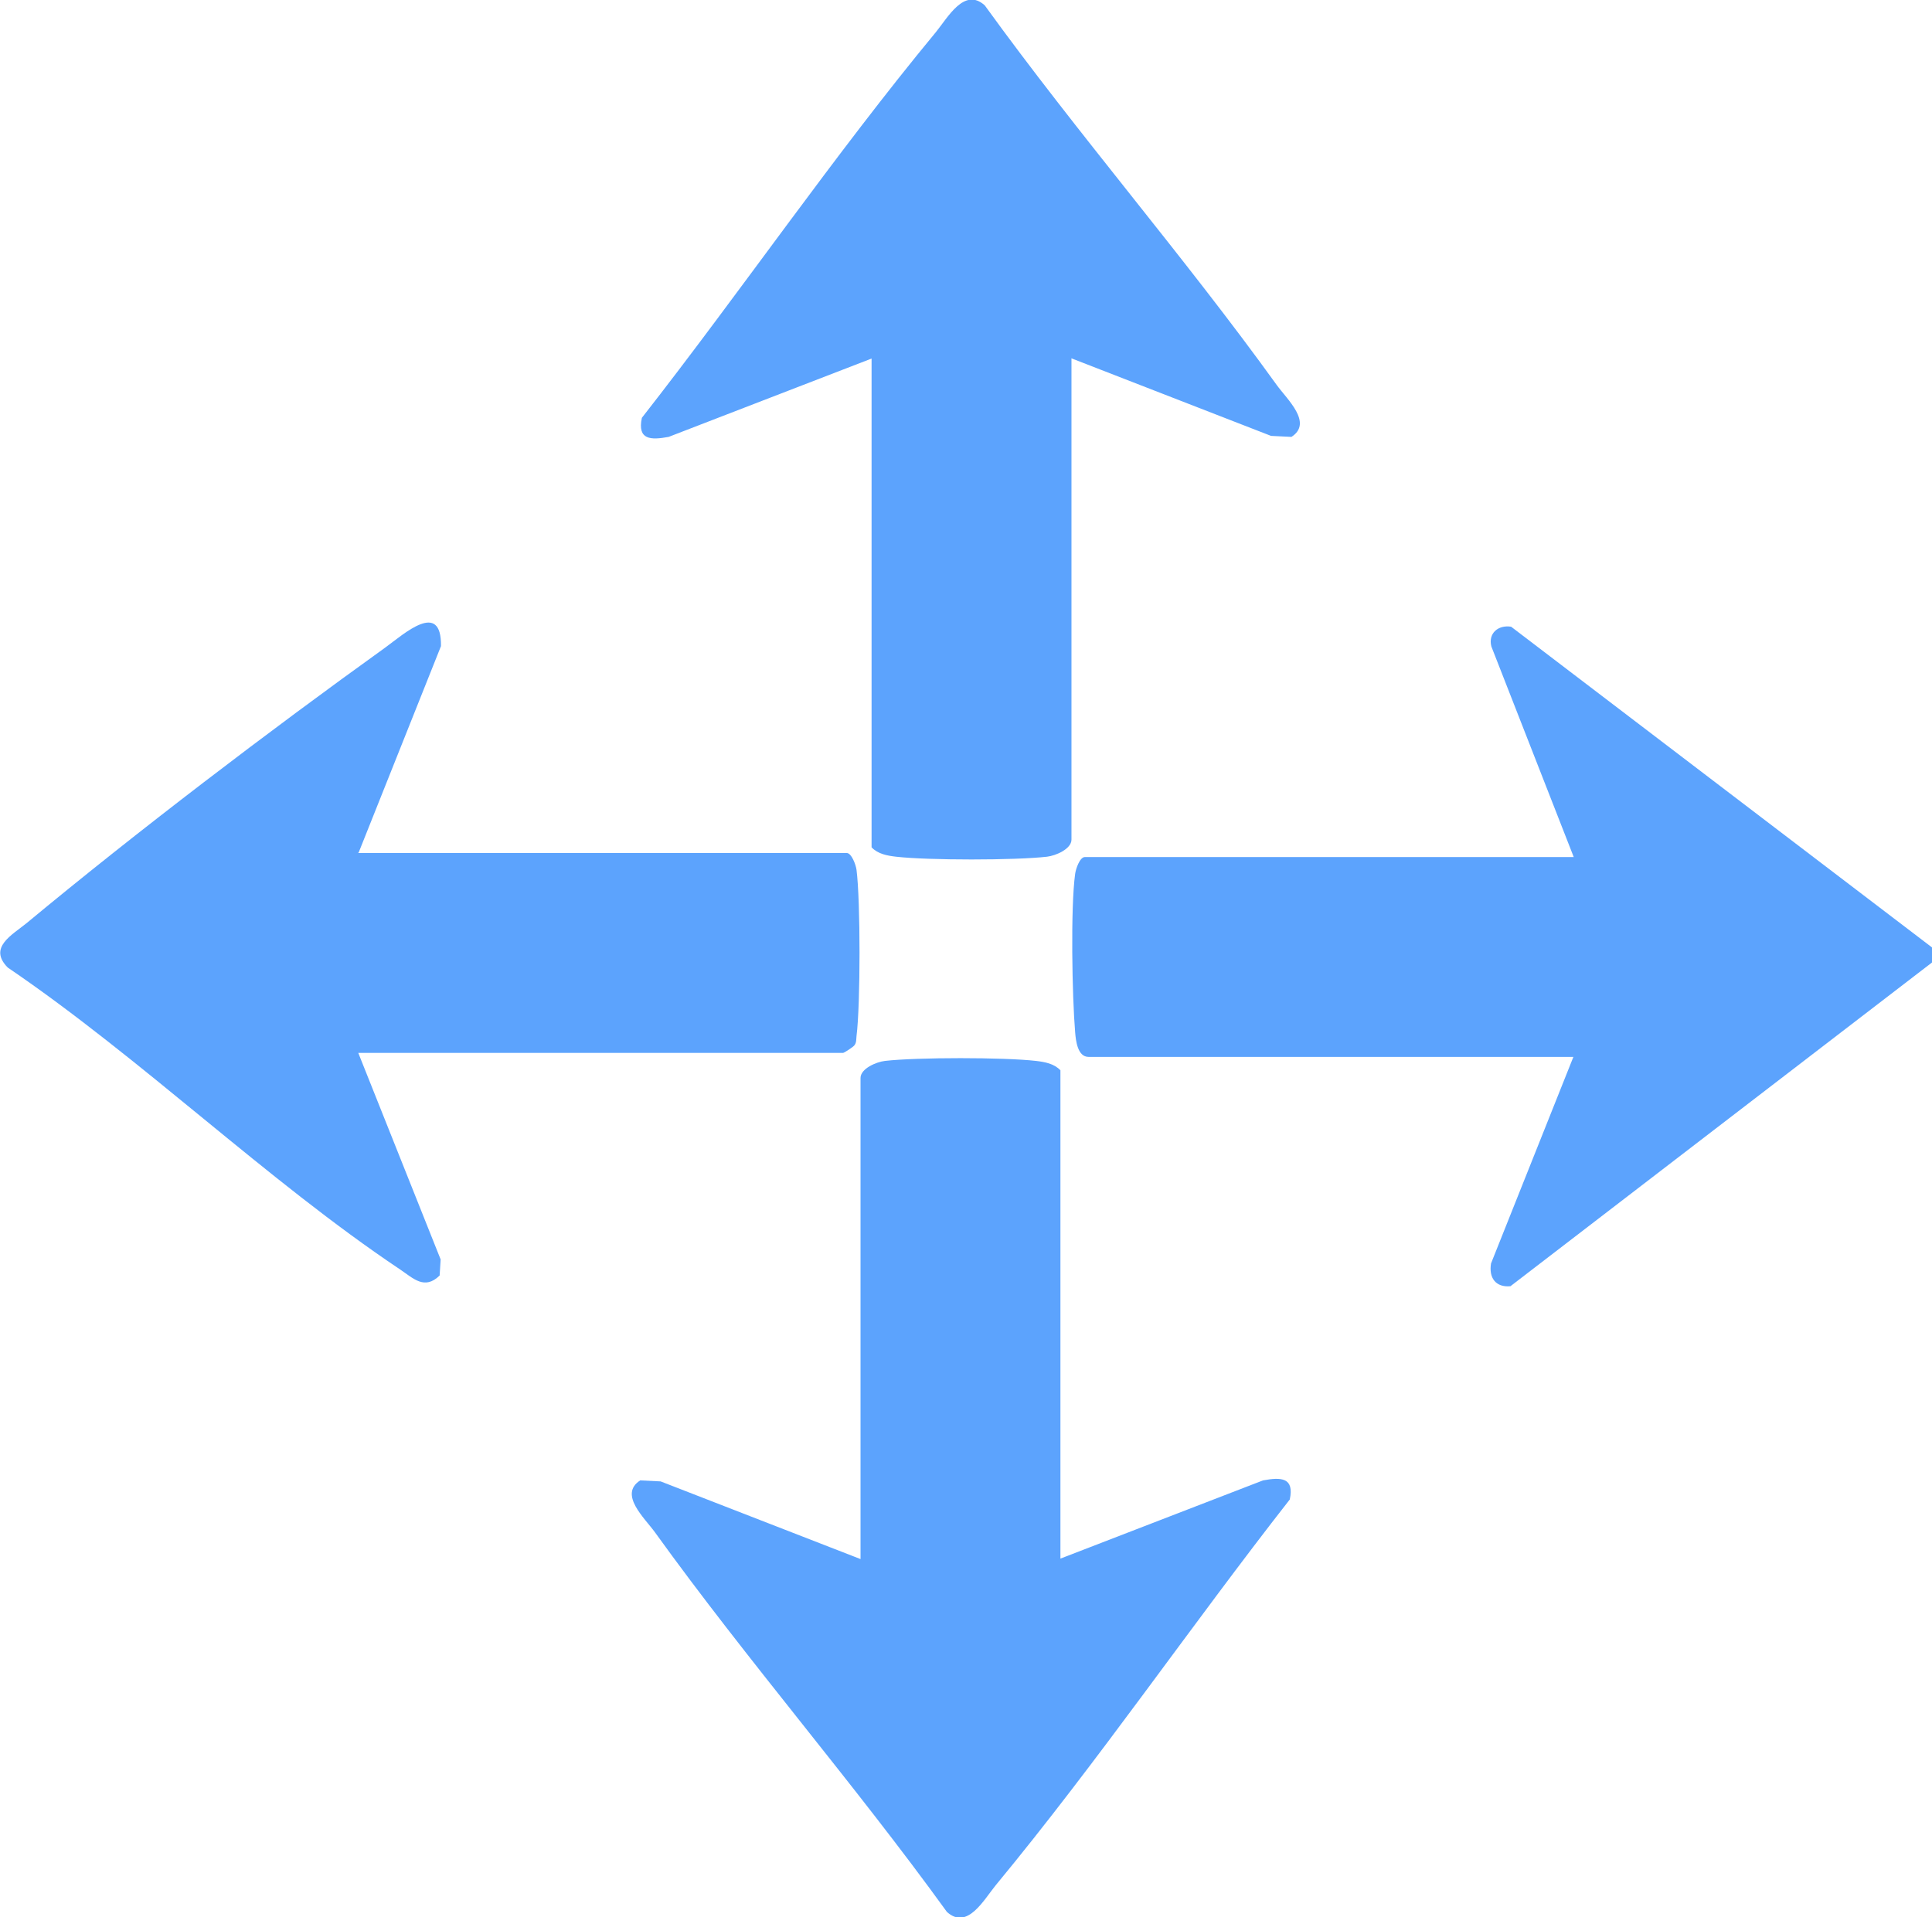
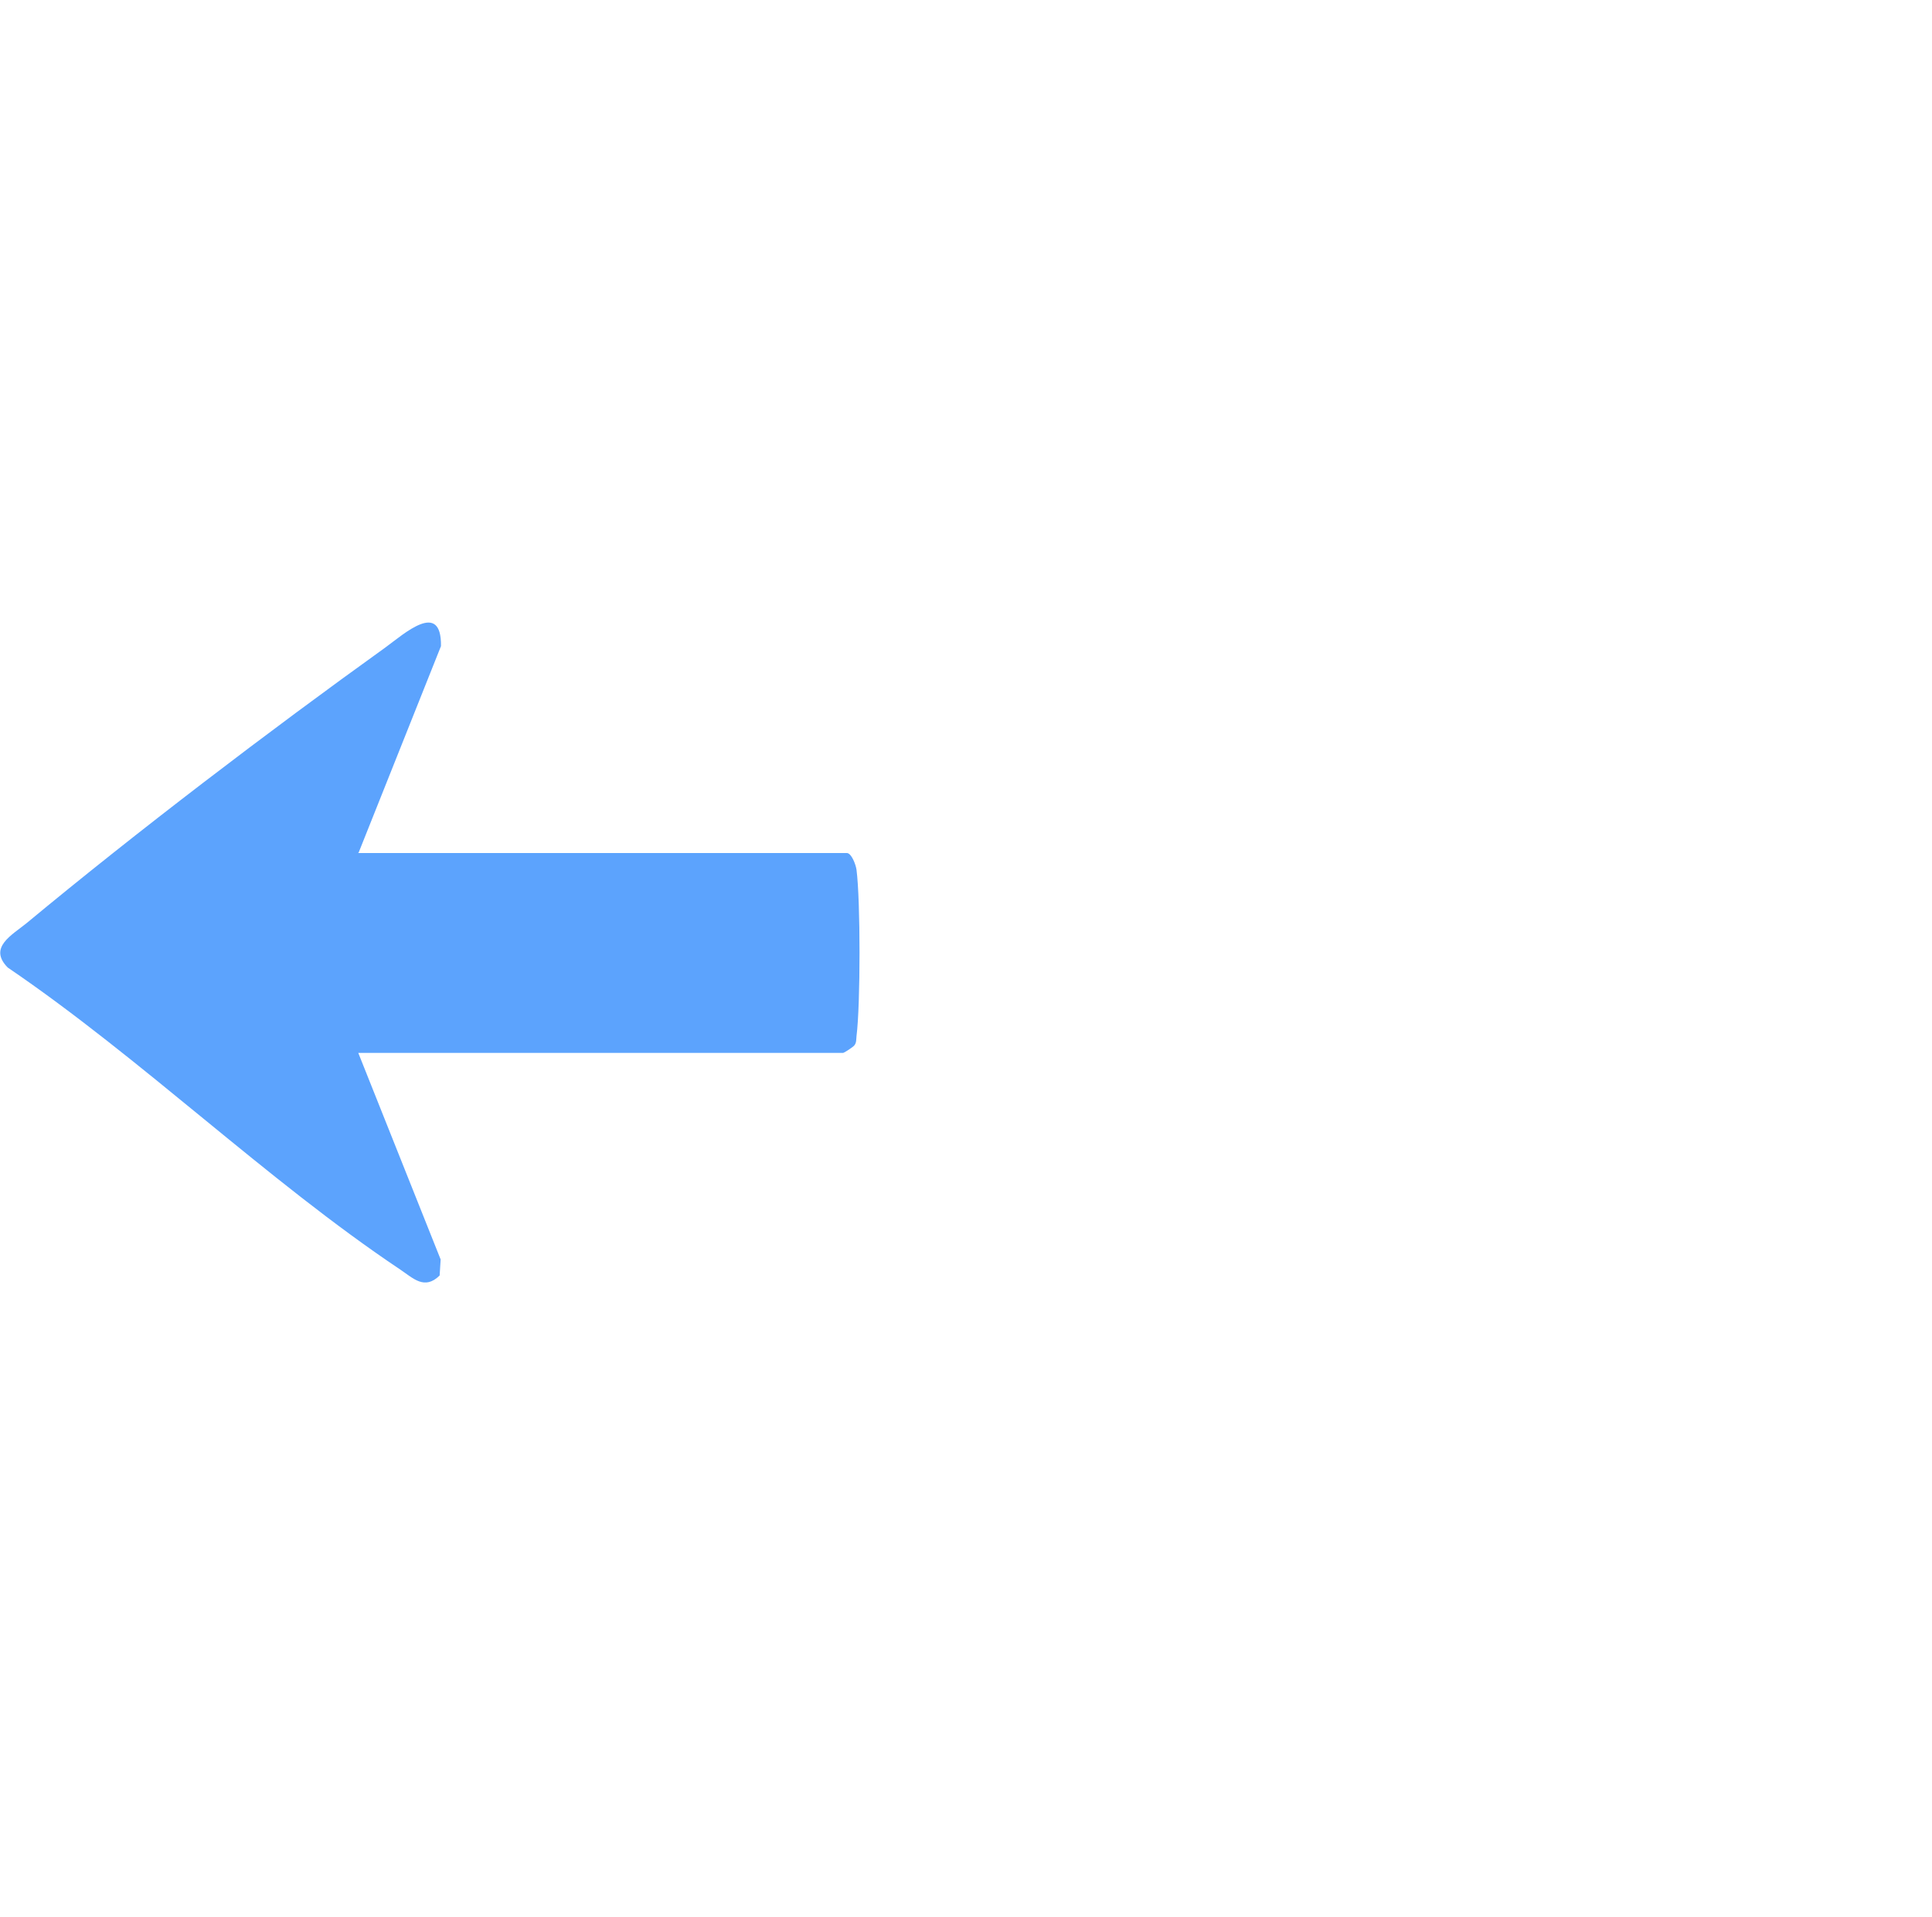
<svg xmlns="http://www.w3.org/2000/svg" viewBox="0 0 57.7 57.27" data-name="Layer 1" id="Layer_1">
  <defs>
    <style>
      .cls-1 {
        fill: #5ca3fd;
      }
    </style>
  </defs>
-   <path d="M57.7,28.3v.45l-12.59,9.67c-.44.04-.65-.25-.58-.68l2.46-6.17h-14.48c-.33,0-.38-.49-.4-.73-.09-1.07-.14-3.73,0-4.74.02-.15.14-.5.29-.5h14.6l-2.46-6.29c-.1-.39.2-.65.59-.59l12.57,9.58Z" class="cls-1" />
-   <path d="M32,10.71v14.37c0,.28-.47.48-.73.51-.96.11-3.55.11-4.51,0-.26-.03-.54-.08-.73-.28v-14.6l-6.06,2.34c-.54.1-.94.09-.8-.57,2.95-3.77,5.73-7.83,8.78-11.52.36-.44.85-1.35,1.46-.8,2.79,3.86,5.94,7.48,8.72,11.34.31.43,1.09,1.13.44,1.55l-.61-.03-5.97-2.32Z" class="cls-1" />
-   <path d="M31.66,46.56l6.06-2.34c.54-.1.94-.09.8.57-2.95,3.77-5.73,7.83-8.78,11.52-.36.44-.85,1.35-1.46.8-2.79-3.86-5.94-7.48-8.72-11.34-.31-.43-1.09-1.13-.44-1.55l.61.03,5.97,2.32v-14.37c0-.28.47-.48.73-.51.96-.11,3.55-.11,4.51,0,.26.03.54.08.73.28v14.6Z" class="cls-1" />
  <path d="M10.69,25.48h14.6c.14,0,.27.35.29.5.12.92.12,4.03,0,4.97-.01.1,0,.19-.06.27-.03.05-.31.23-.34.23h-14.48l2.46,6.17-.03.48c-.45.44-.78.09-1.18-.18-3.99-2.67-7.72-6.3-11.72-9.02-.59-.6.13-.97.57-1.33,3.29-2.73,7.23-5.73,10.71-8.23.55-.4,1.68-1.43,1.66-.04l-2.46,6.17Z" class="cls-1" />
</svg>